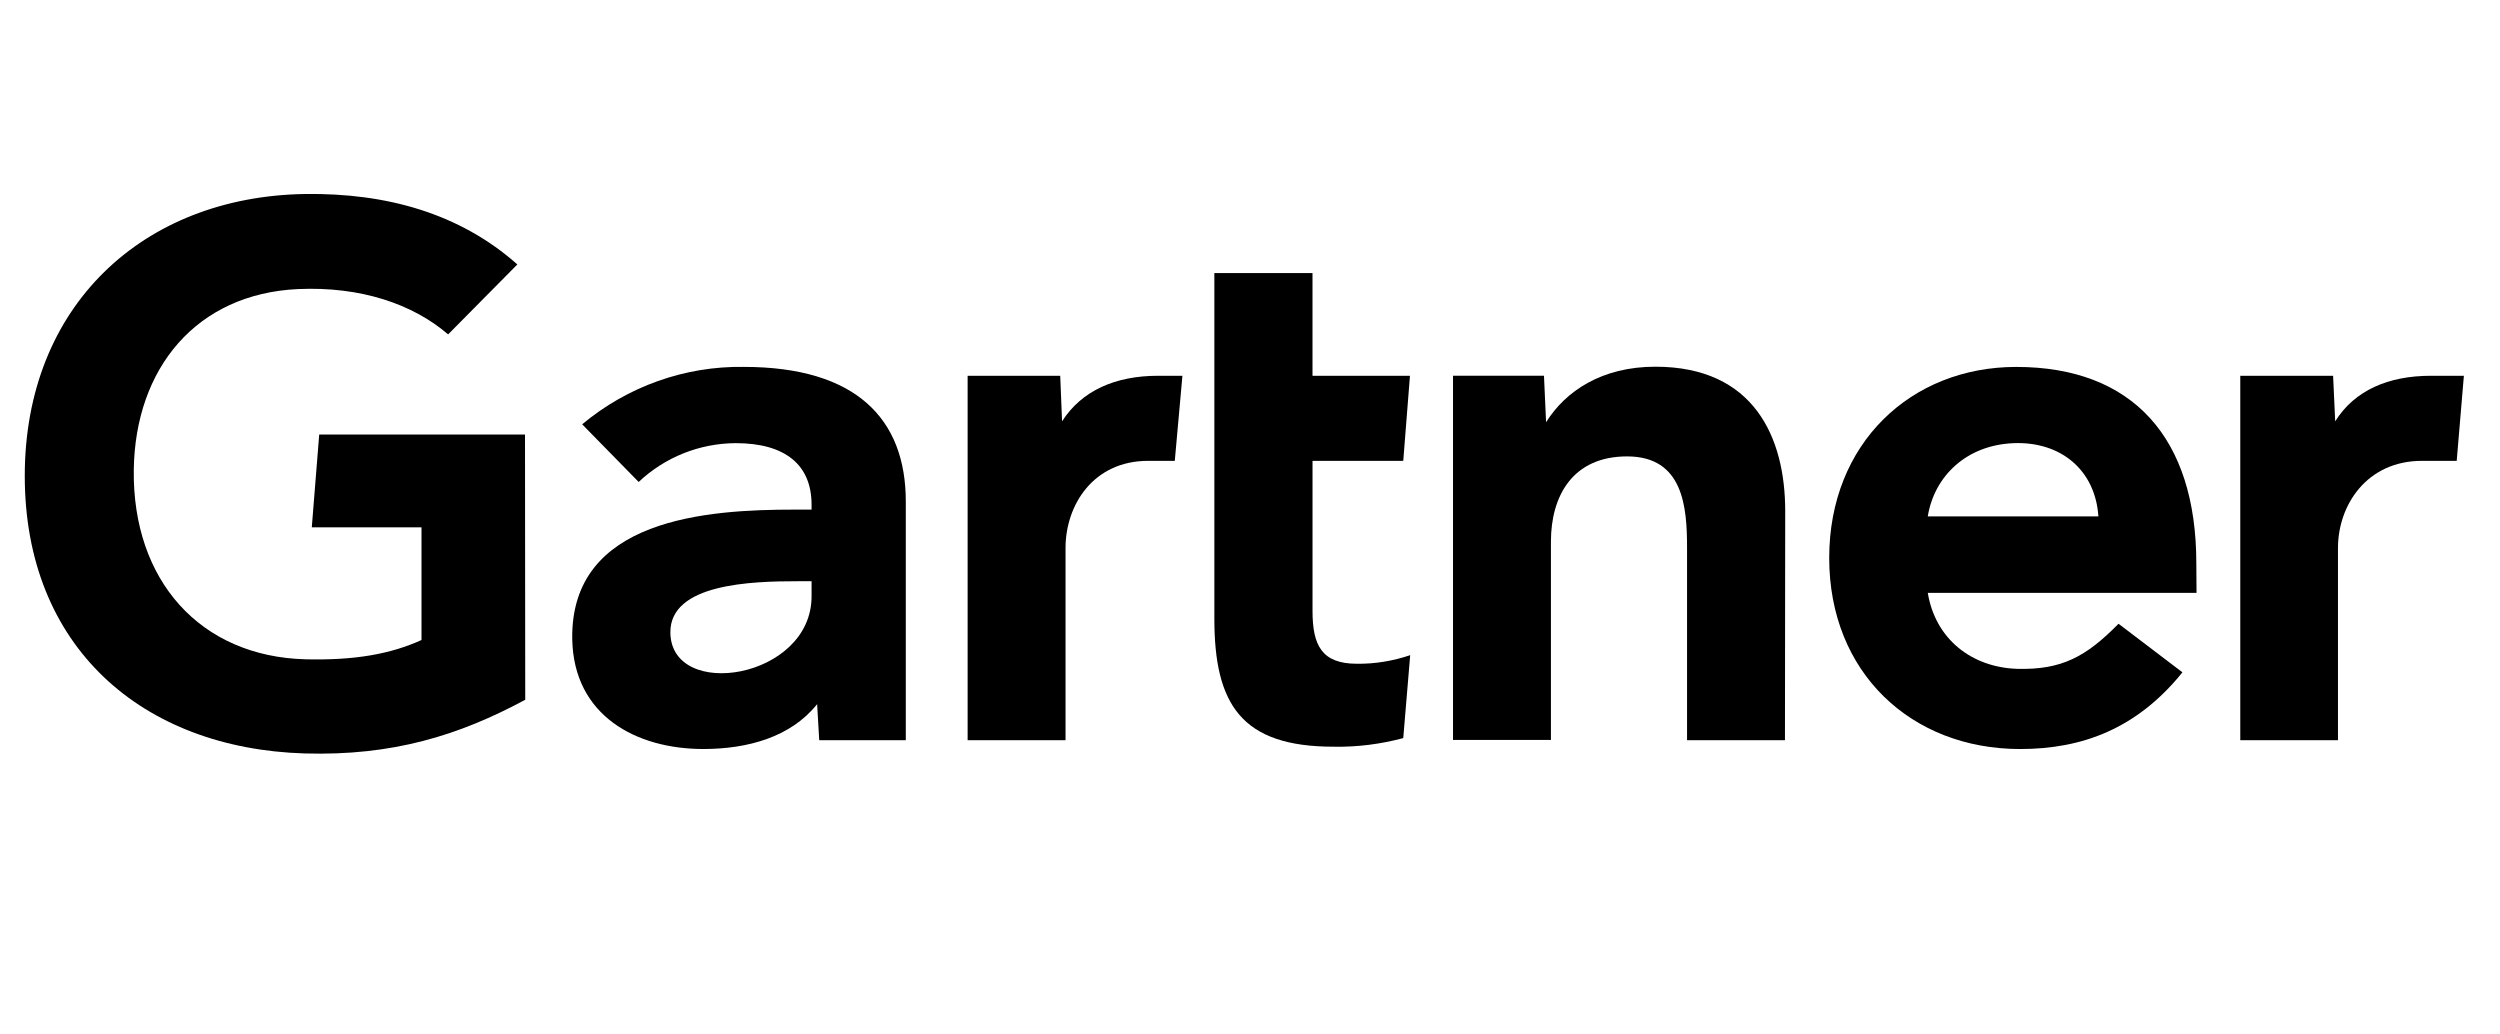
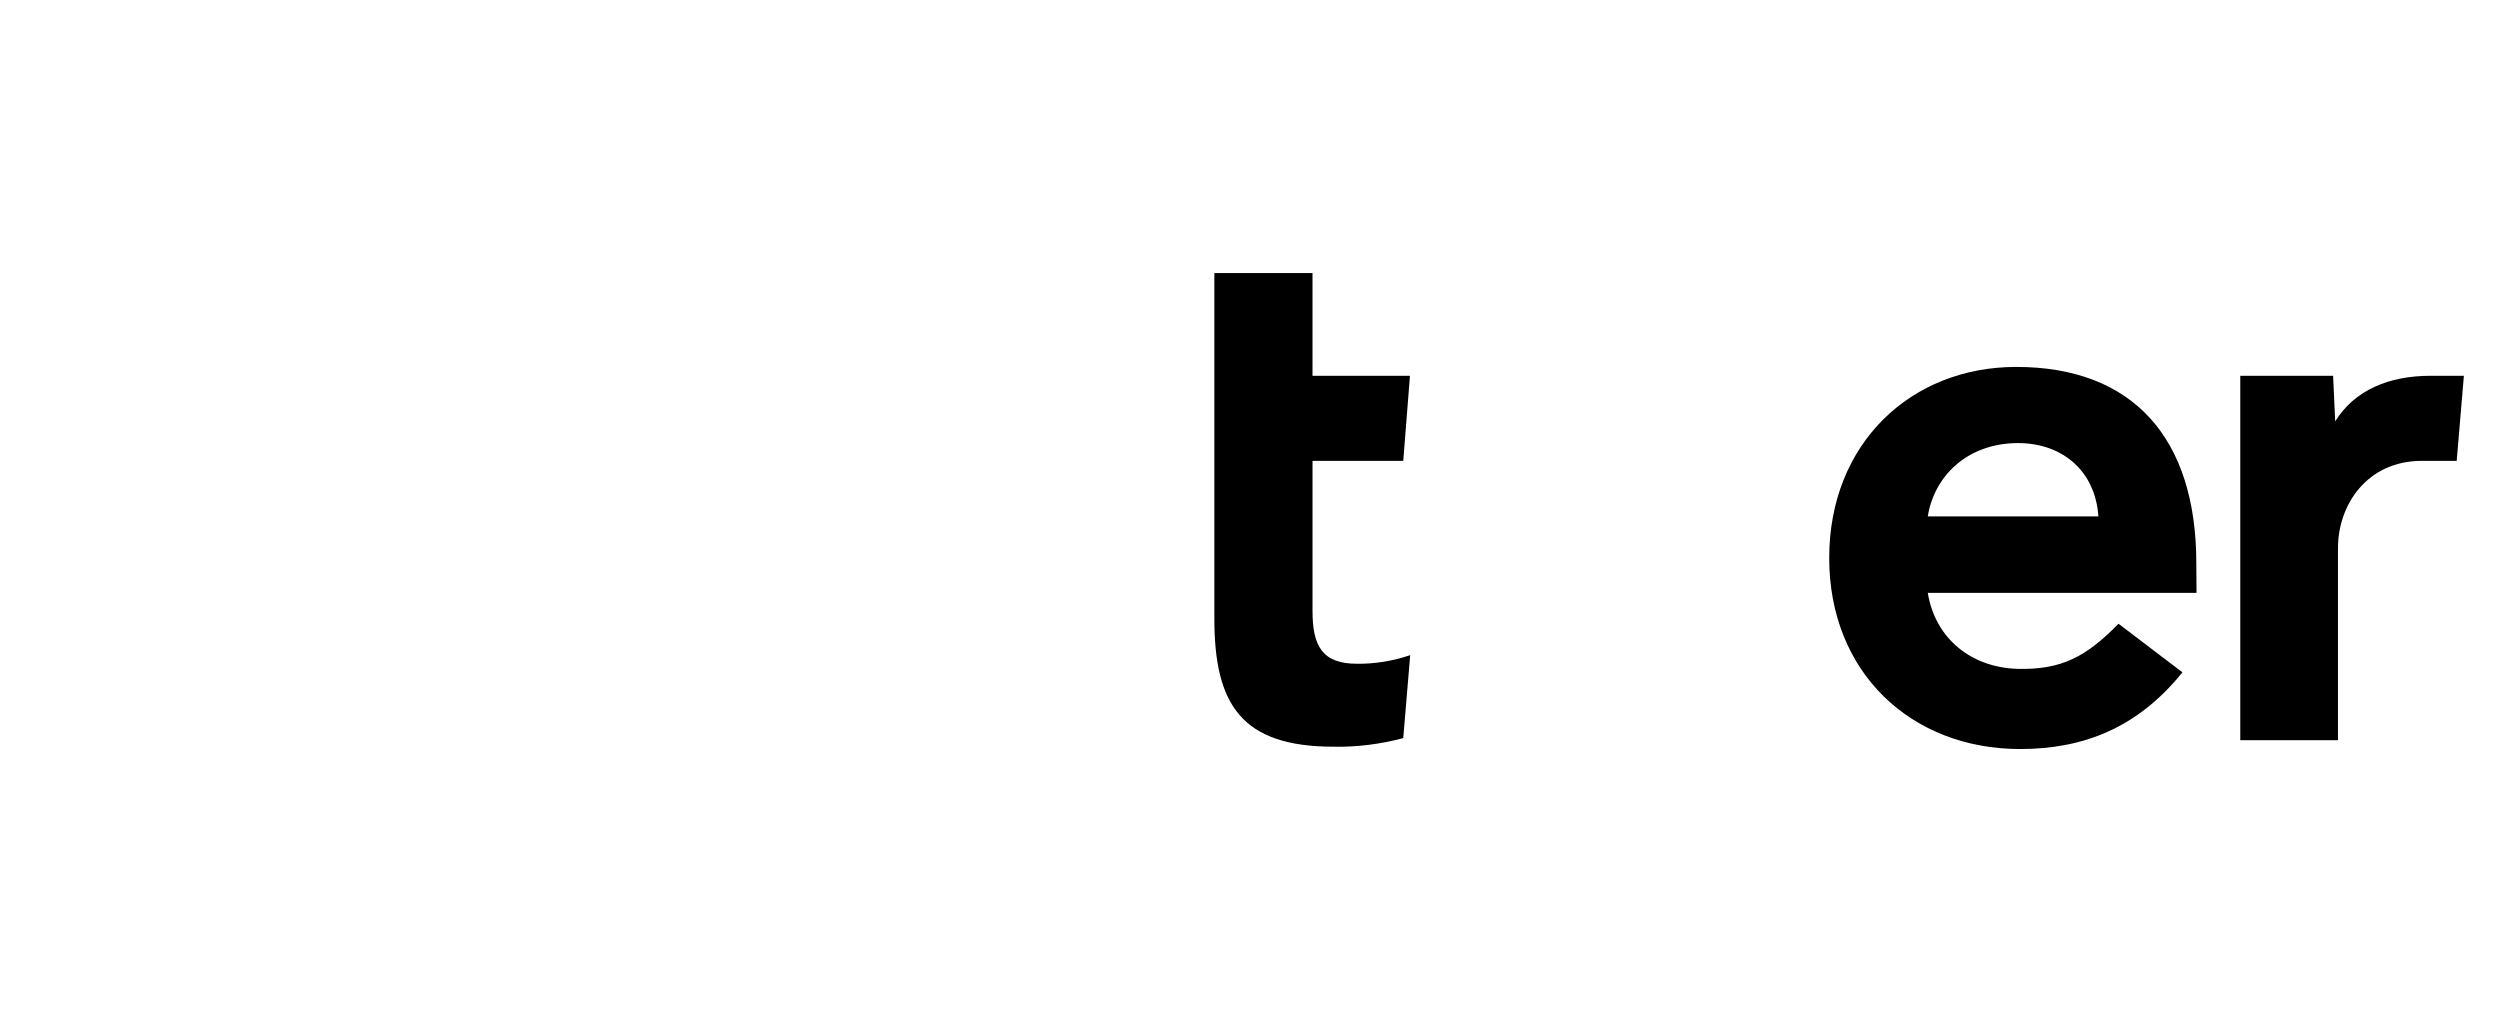
<svg xmlns="http://www.w3.org/2000/svg" fill="none" height="48" viewBox="0 0 116 48" width="116">
  <g fill="#000">
    <path d="m114.324 17.436-.333 3.947h-1.611c-2.567 0-3.898 2.06-3.898 4.044v8.919h-4.533v-16.91h4.307l.097 2.114c.902-1.445 2.481-2.114 4.436-2.114z" />
-     <path d="m82.822 34.345h-4.543v-8.94c0-1.877-.172-4.228-2.782-4.228-2.524 0-3.534 1.833-3.534 3.958v9.199h-4.543v-16.899h4.221l.097 2.157c.902-1.445 2.588-2.577 5.07-2.577 4.586 0 6.026 3.289 6.026 6.697z" />
    <path d="m65.433 30.398-.322 3.85c-1.053.28-2.137.421-3.233.399-4.286 0-5.532-1.974-5.532-5.942v-16.036h4.554v4.767h4.522l-.311 3.947h-4.21v6.967c0 1.596.43 2.448 2.062 2.448.838.011 1.676-.13 2.47-.399z" />
-     <path d="m54.864 17.436-.354 3.947h-1.235c-2.556 0-3.834 2.06-3.834 4.044v8.919h-4.543v-16.91h4.296l.086 2.114c.913-1.434 2.492-2.114 4.447-2.114z" />
-     <path d="m24.371 32.469c-3.083 1.661-6.165 2.61-10.236 2.491-7.54-.227-12.986-4.939-12.986-12.877 0-7.905 5.499-12.963 12.996-13.081 3.802-.054 7.196.906 9.86 3.268l-3.212 3.246c-1.643-1.413-4.06-2.232-6.96-2.103-4.715.216-7.561 3.667-7.626 8.39-.064 5.123 3.072 8.66 7.97 8.789 2.309.054 3.953-.248 5.381-.895v-5.23h-5.091l.344-4.303h9.549z" />
    <path d="m101.919 27.508h-12.47c.354 2.157 2.051 3.462 4.157 3.526 2.051.054 3.19-.561 4.694-2.092l2.965 2.254c-2.106 2.61-4.64 3.559-7.529 3.559-5.07 0-8.861-3.559-8.861-8.865s3.781-8.865 8.678-8.865c5.403 0 8.356 3.289 8.356 9.113zm-4.554-3.548c-.14-2.135-1.729-3.483-3.931-3.397-2.191.086-3.684 1.531-3.985 3.397z" />
-     <path d="m42.029 23.27v11.075h-4.017l-.097-1.672c-1.224 1.531-3.222 2.081-5.284 2.081-3.093 0-6.015-1.531-6.079-5.101-.086-5.608 6.294-6.007 10.3-6.007h.805v-.226c0-1.855-1.224-2.858-3.523-2.858-1.676.011-3.276.647-4.5 1.801l-2.621-2.675c2.105-1.758 4.769-2.707 7.497-2.664 5.22 0 7.519 2.416 7.519 6.244zm-4.372 3.699h-.634c-2.148 0-5.929.108-5.918 2.373.021 3.192 6.552 2.168 6.552-1.672z" />
  </g>
</svg>